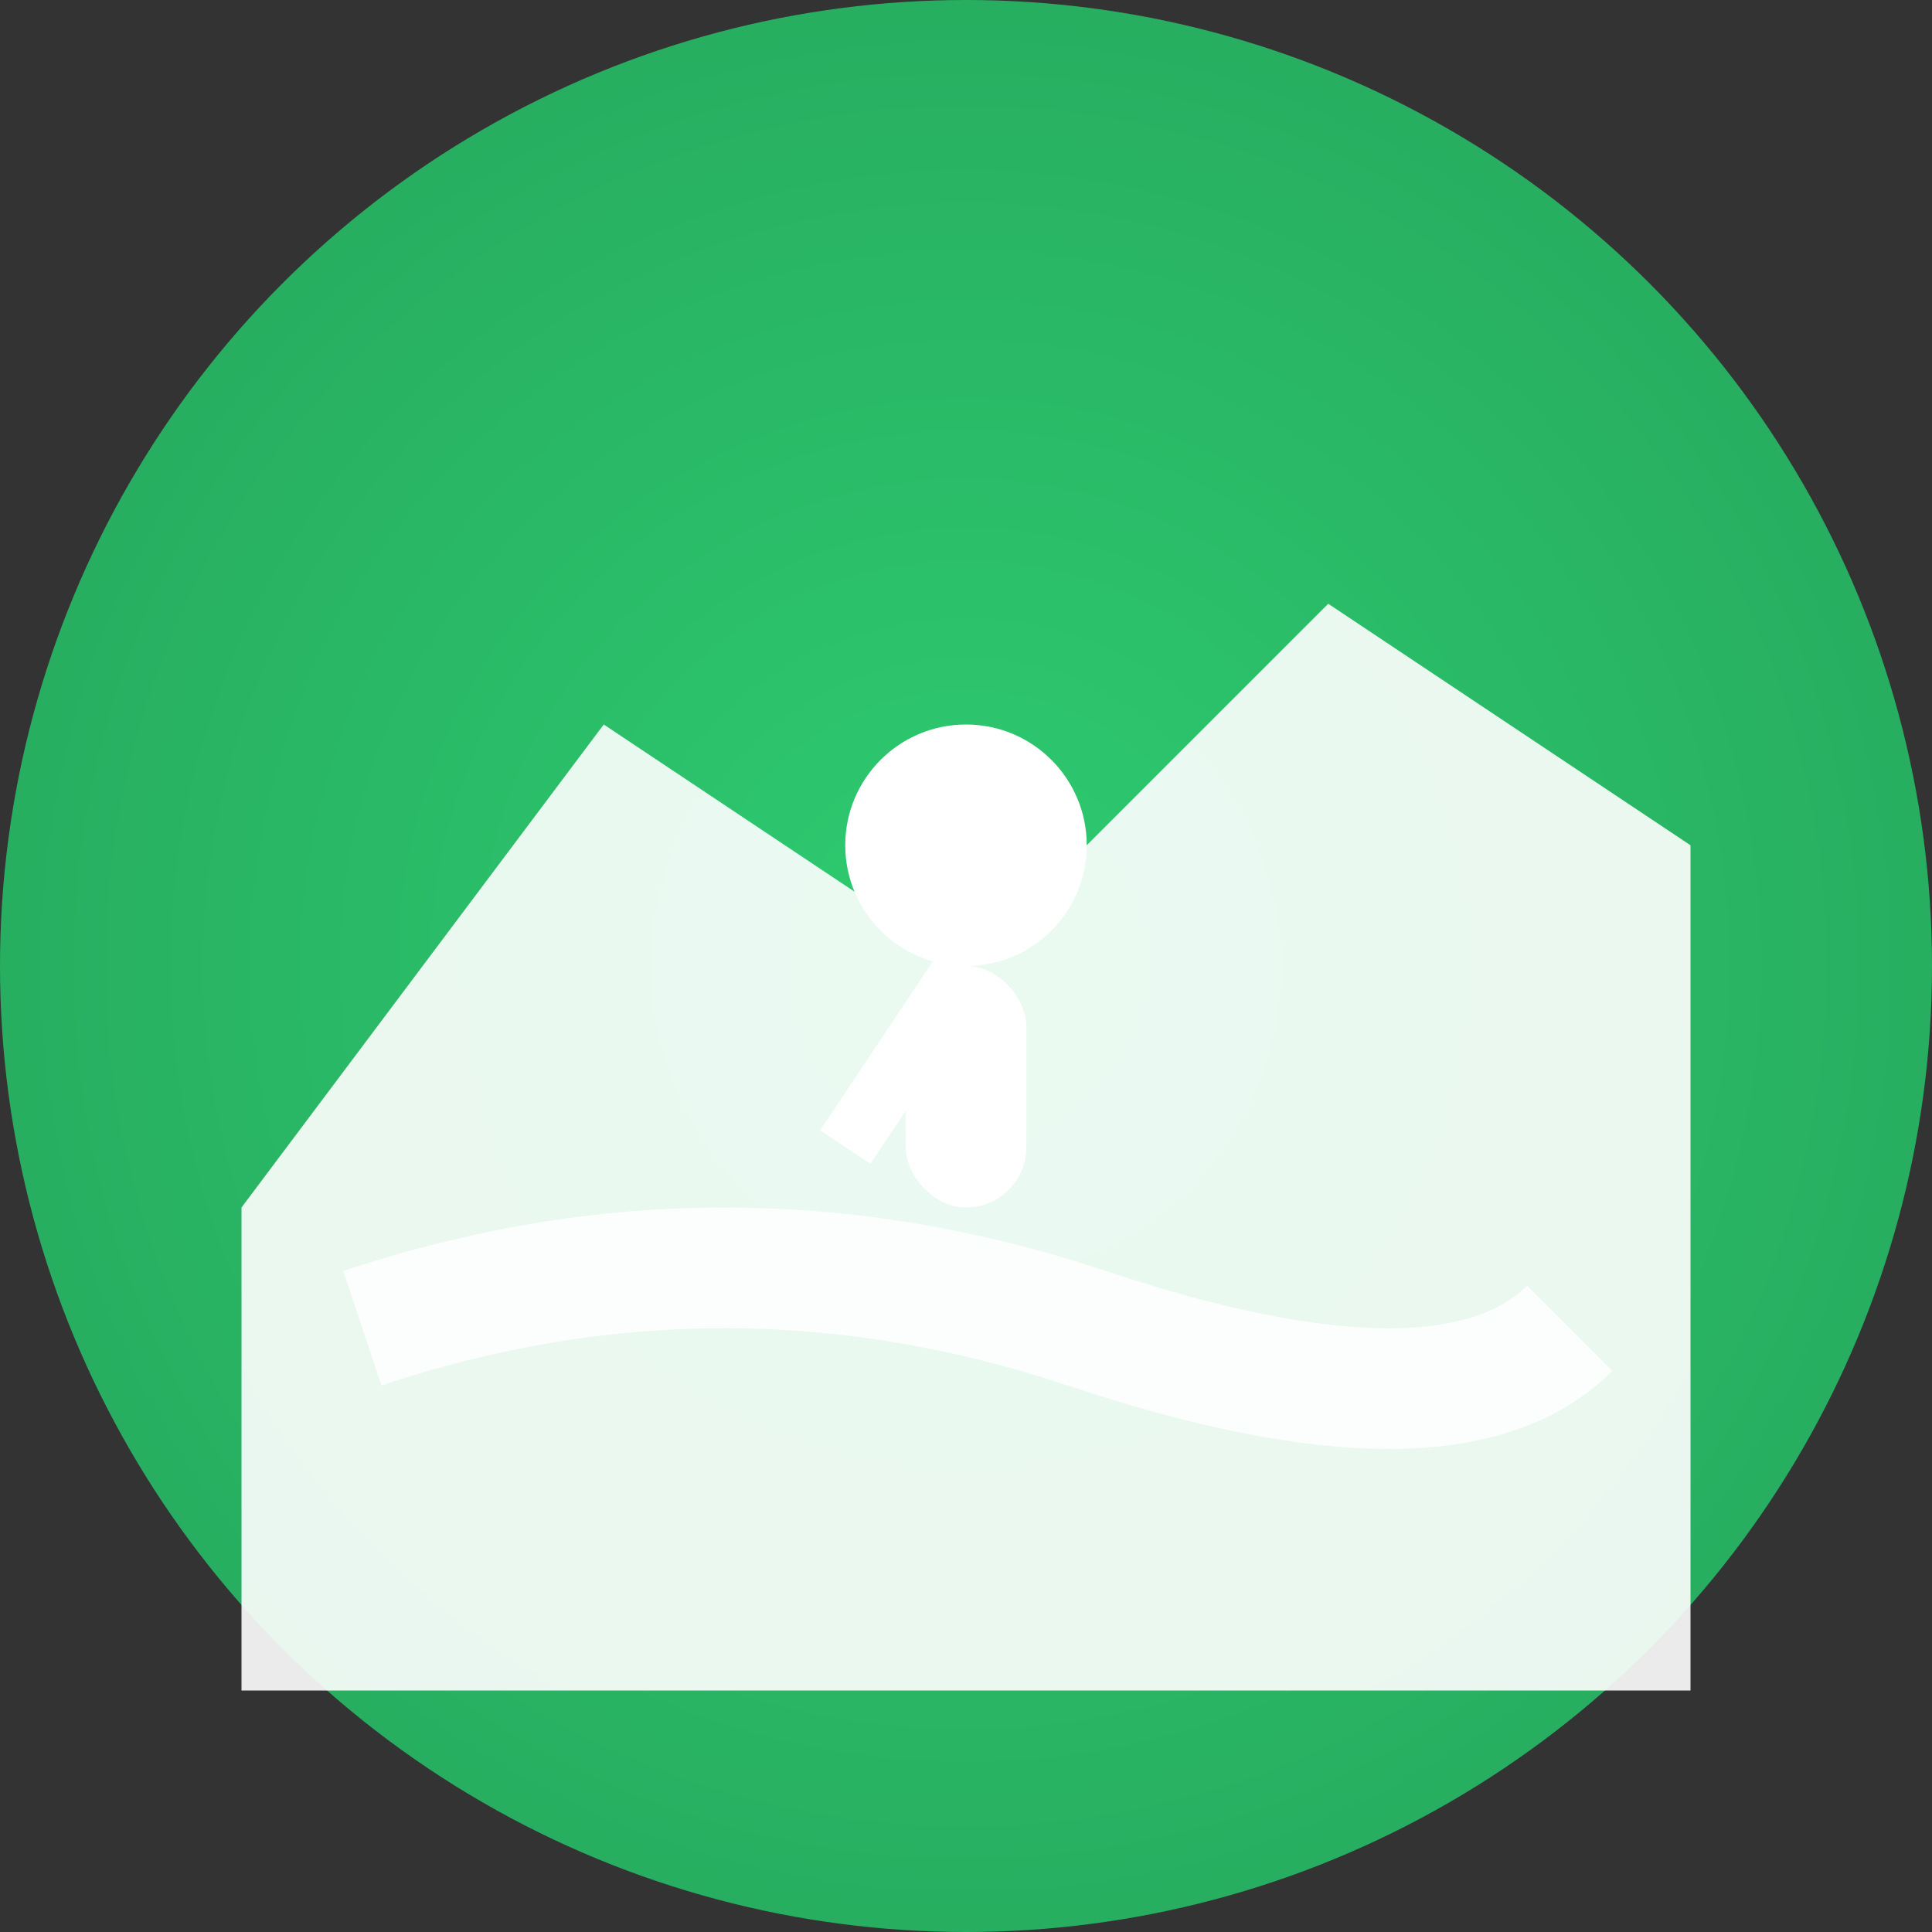
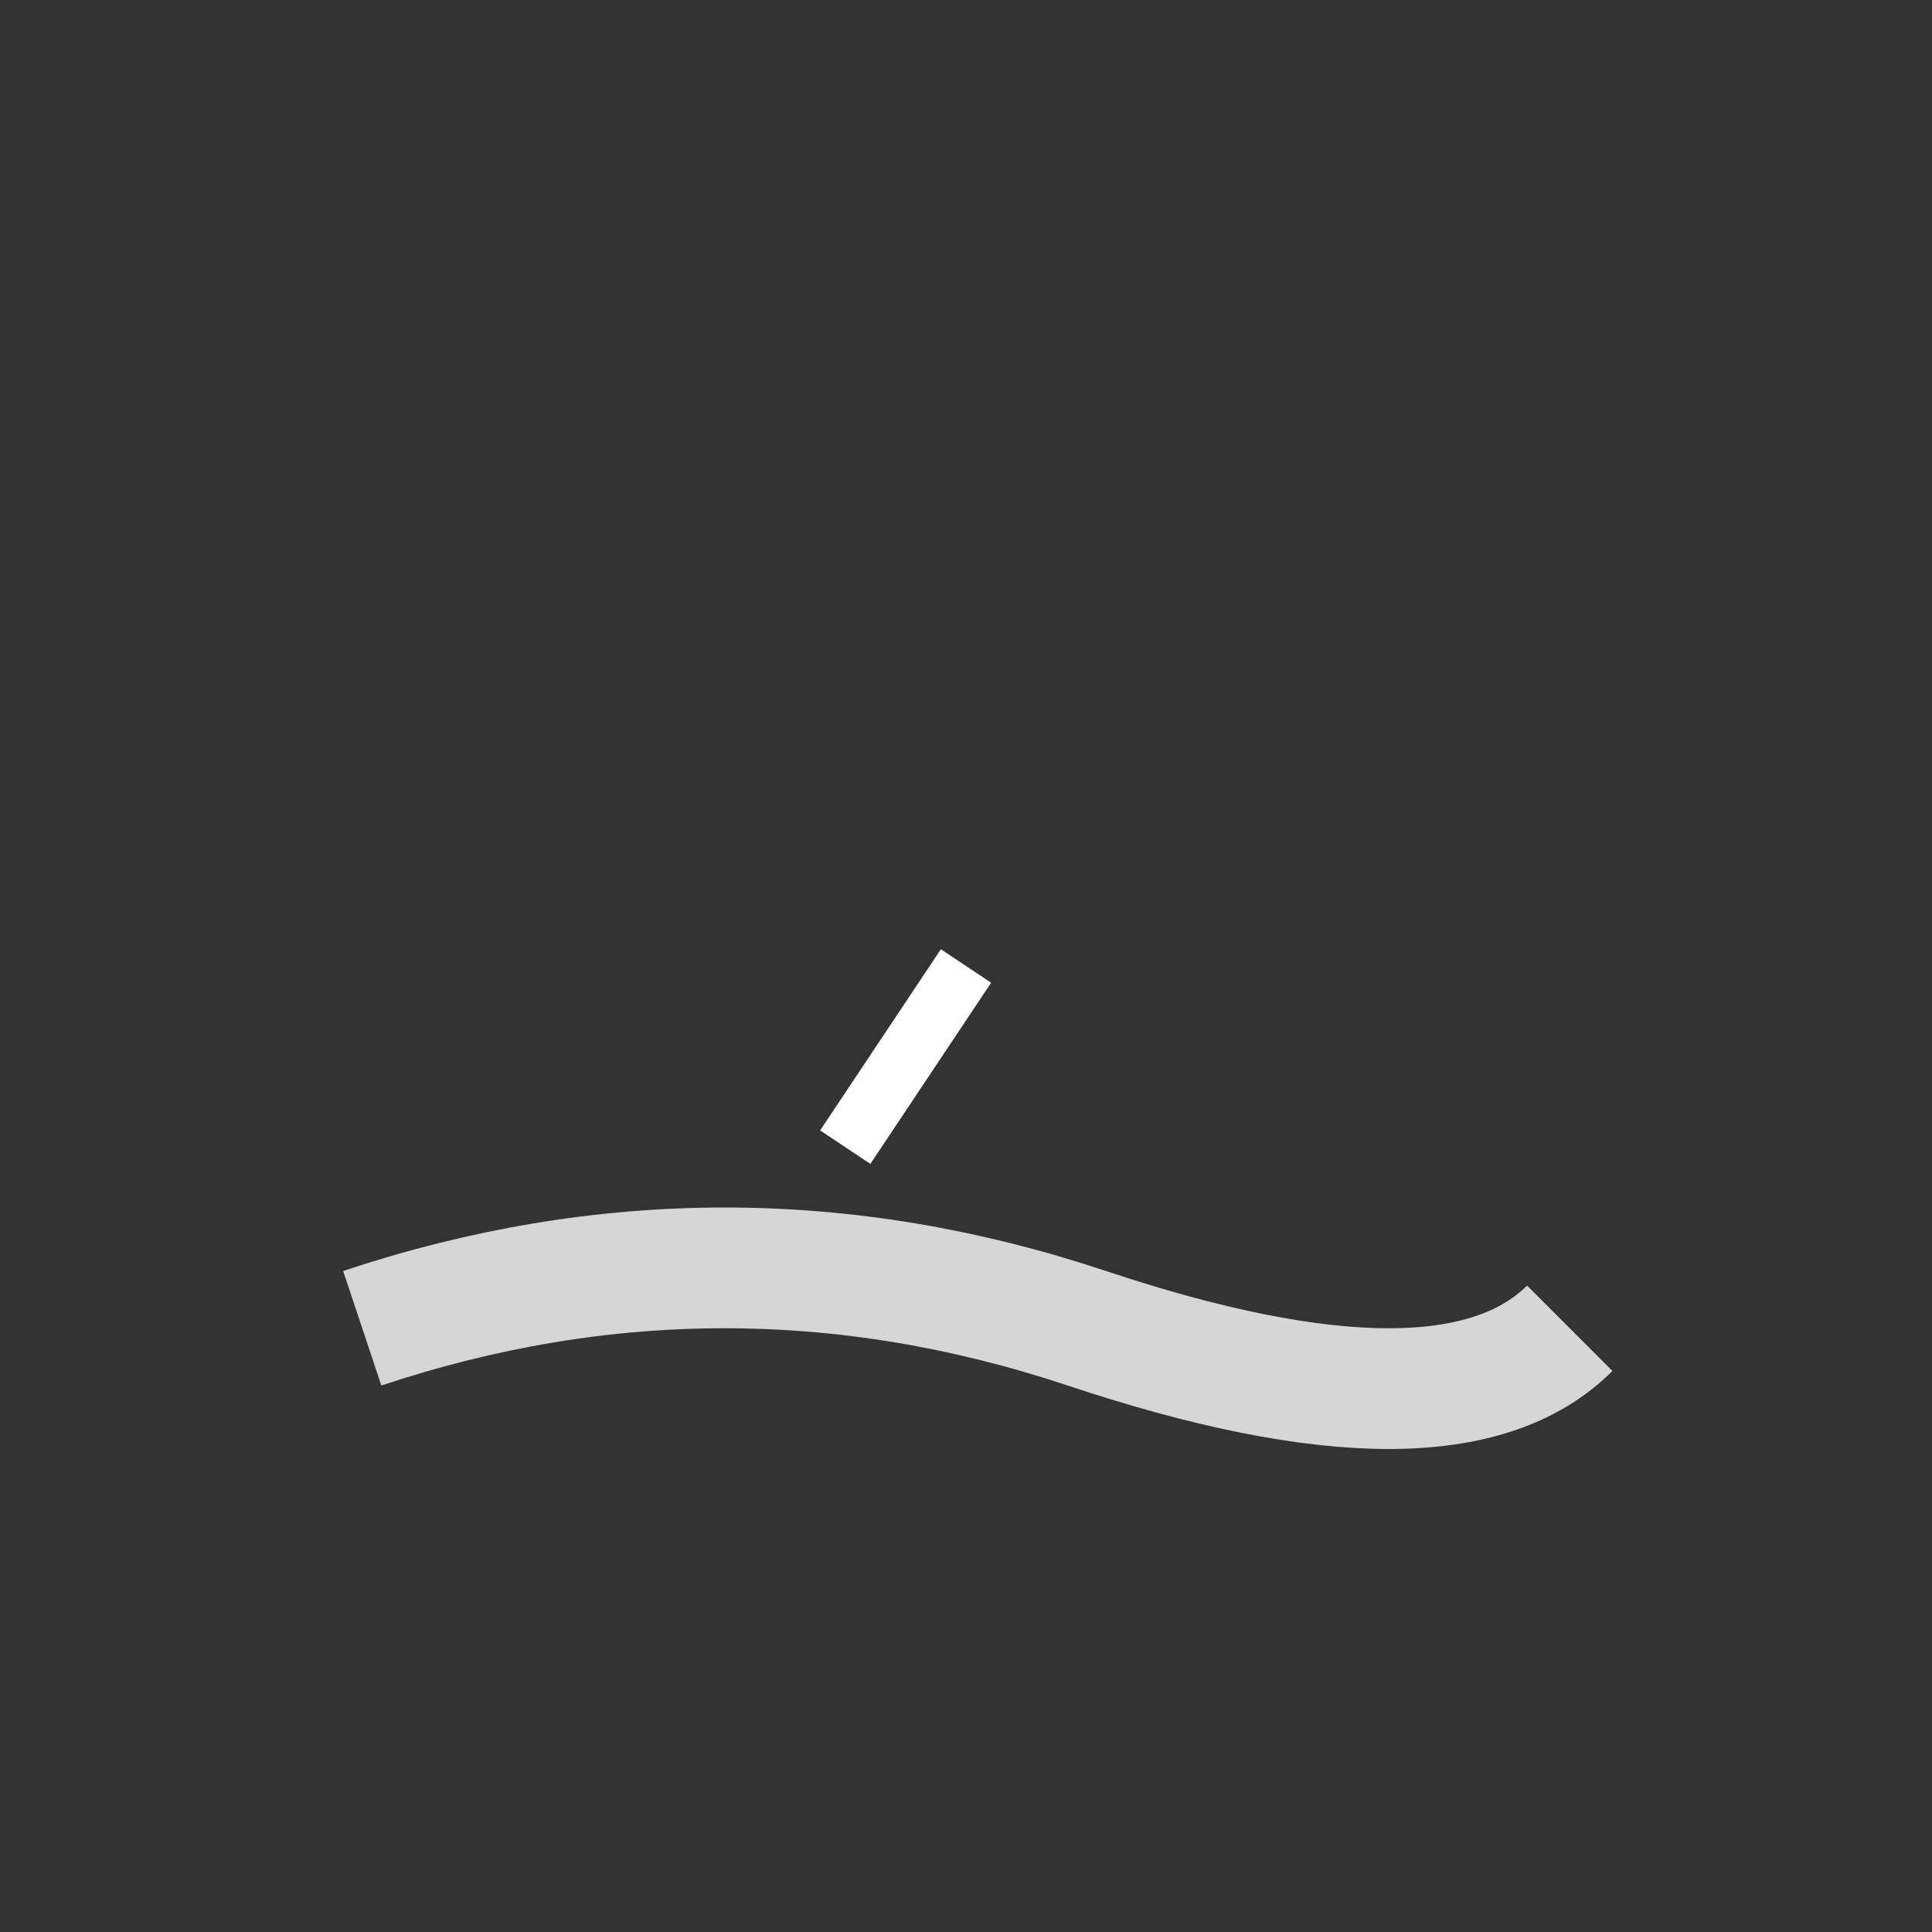
<svg xmlns="http://www.w3.org/2000/svg" width="32" height="32" viewBox="0 0 32 32">
  <rect x="0" y="0" width="32" height="32" fill="#333333" stroke="none" />
  <defs>
    <radialGradient id="logoGrad" cx="50%" cy="50%" r="50%">
      <stop offset="0%" style="stop-color:#2ecc71;stop-opacity:1" />
      <stop offset="100%" style="stop-color:#27ae60;stop-opacity:1" />
    </radialGradient>
  </defs>
-   <circle cx="16" cy="16" r="16" fill="url(#logoGrad)" />
-   <polygon points="4,20 10,12 16,16 22,10 28,14 28,28 4,28" fill="white" opacity="0.9" />
  <path d="M 6,22 Q 12,20 18,22 Q 24,24 26,22" stroke="white" stroke-width="2" fill="none" opacity="0.8" />
  <g transform="translate(16,18)" fill="white">
-     <circle cx="0" cy="-4" r="2" />
-     <rect x="-1" y="-2" width="2" height="4" rx="1" />
    <line x1="0" y1="-2" x2="-2" y2="1" stroke="white" stroke-width="1" />
  </g>
</svg>